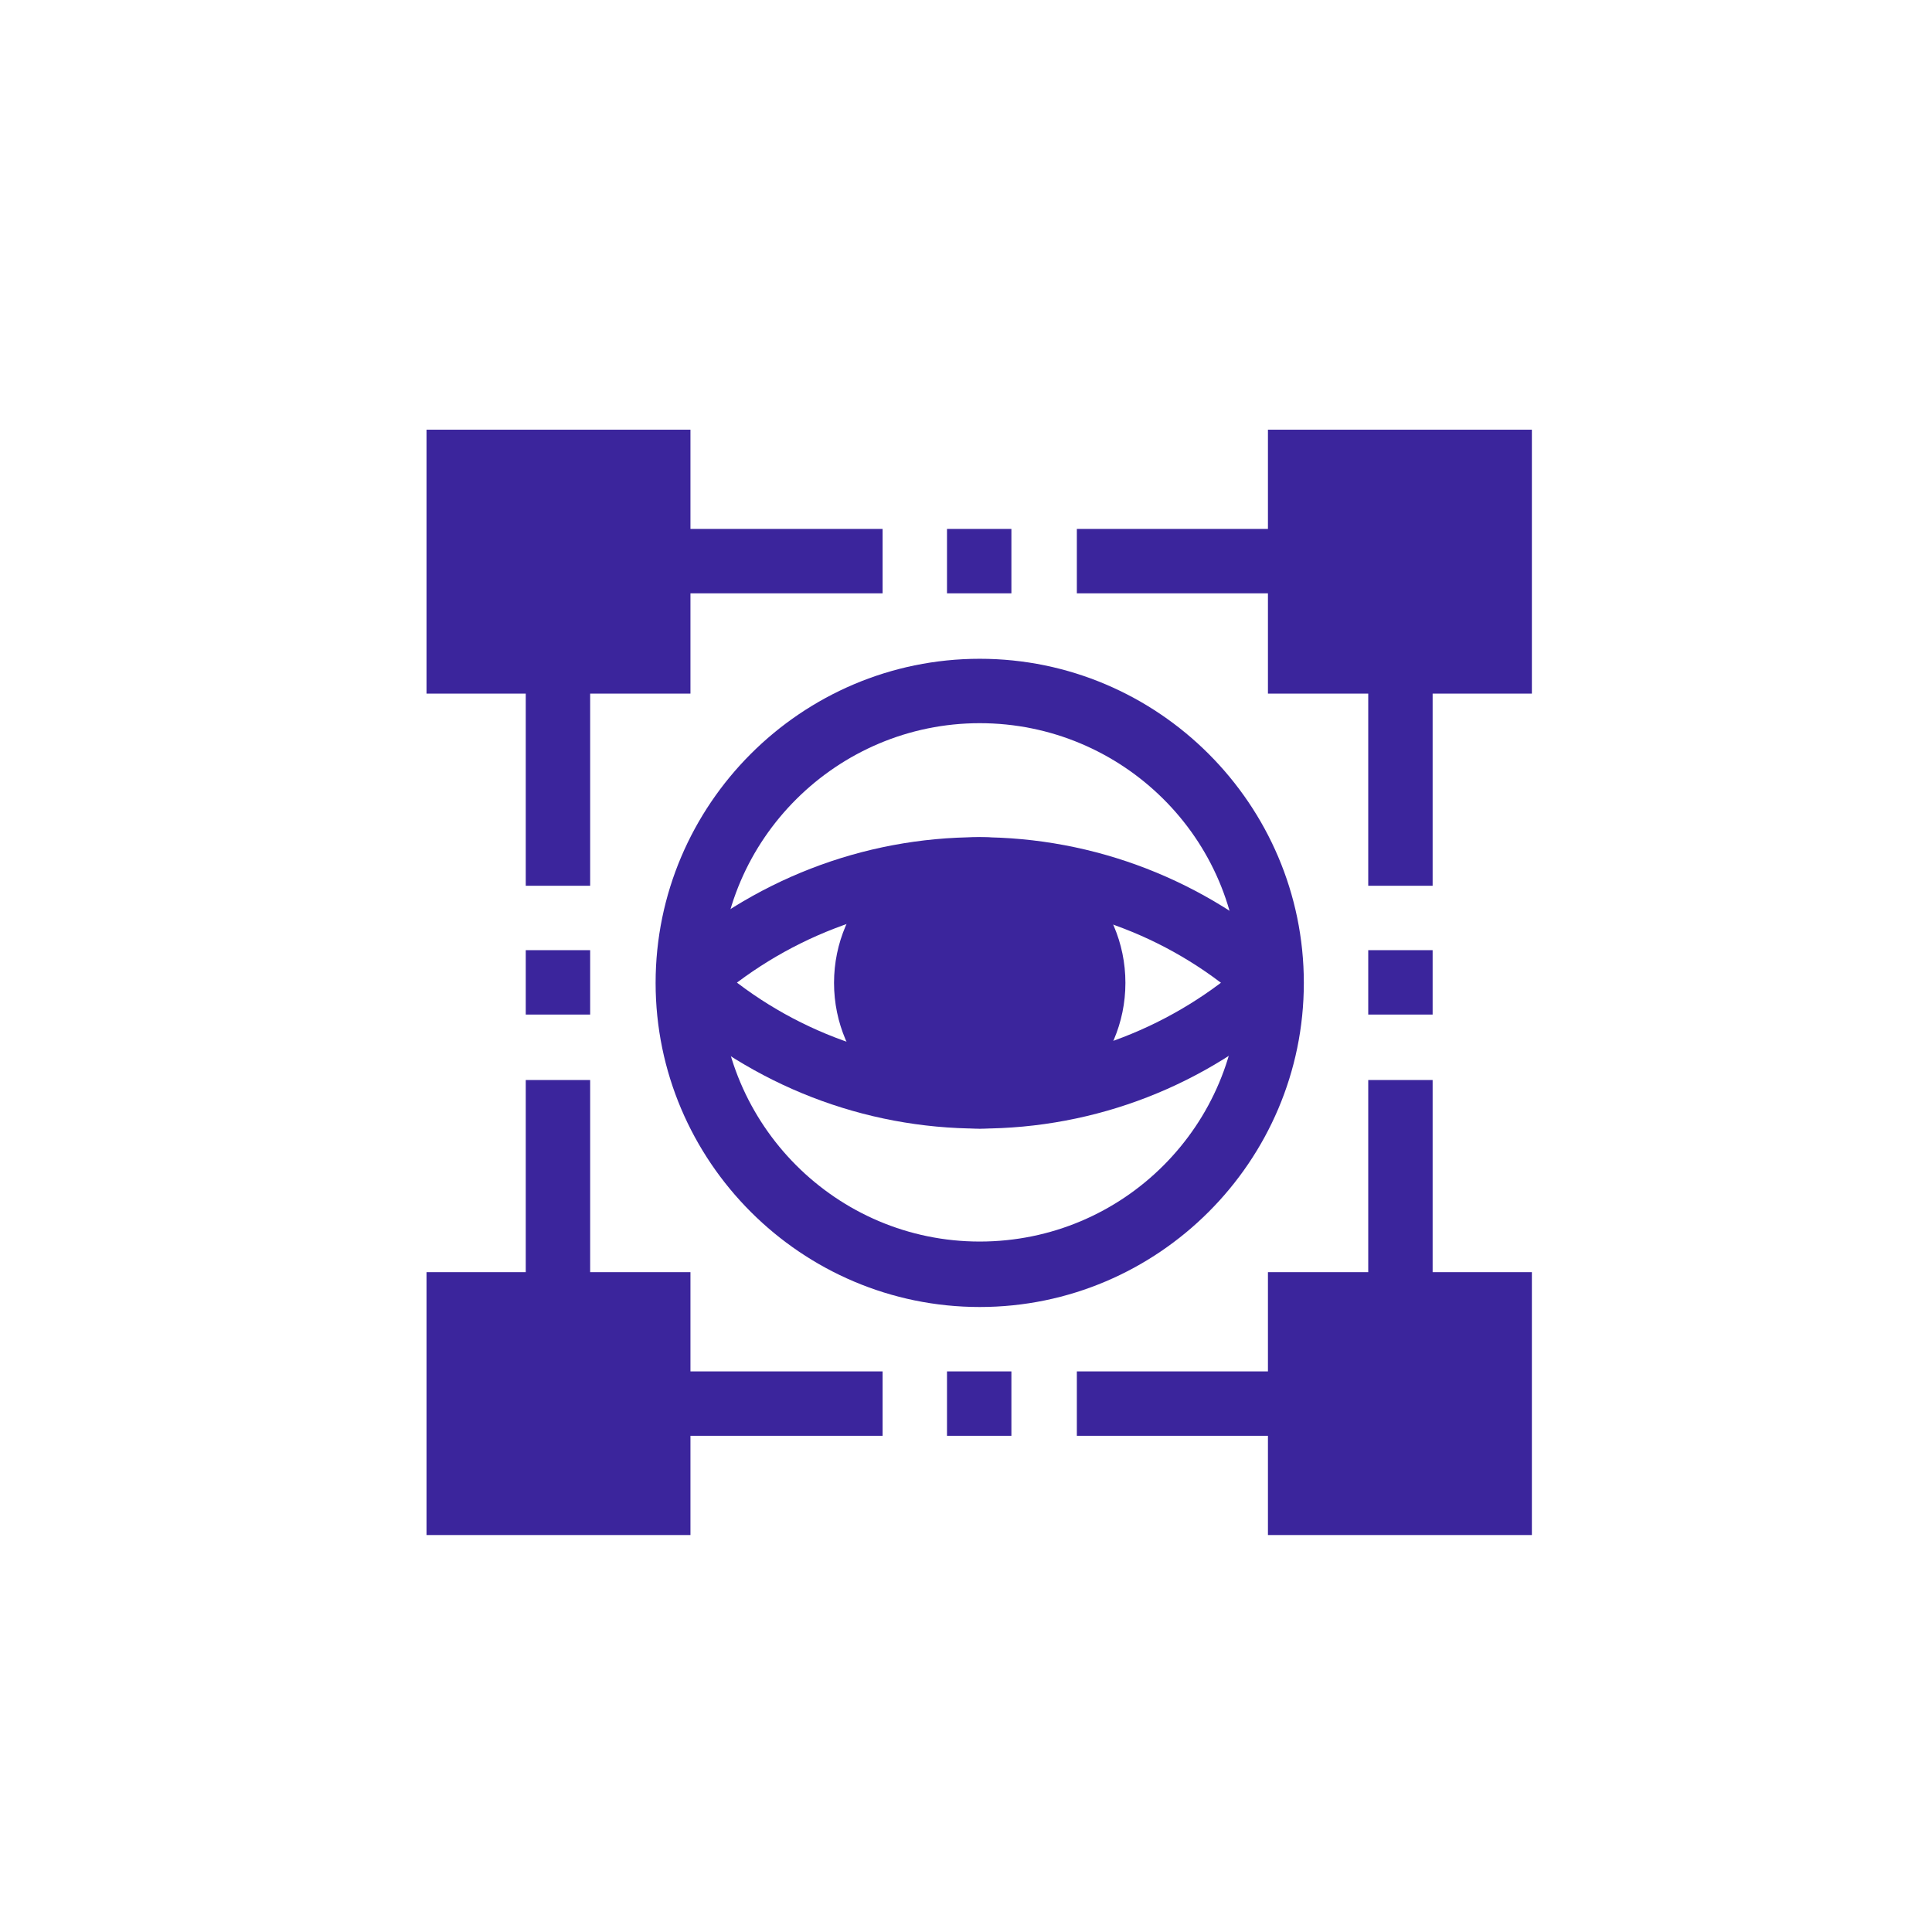
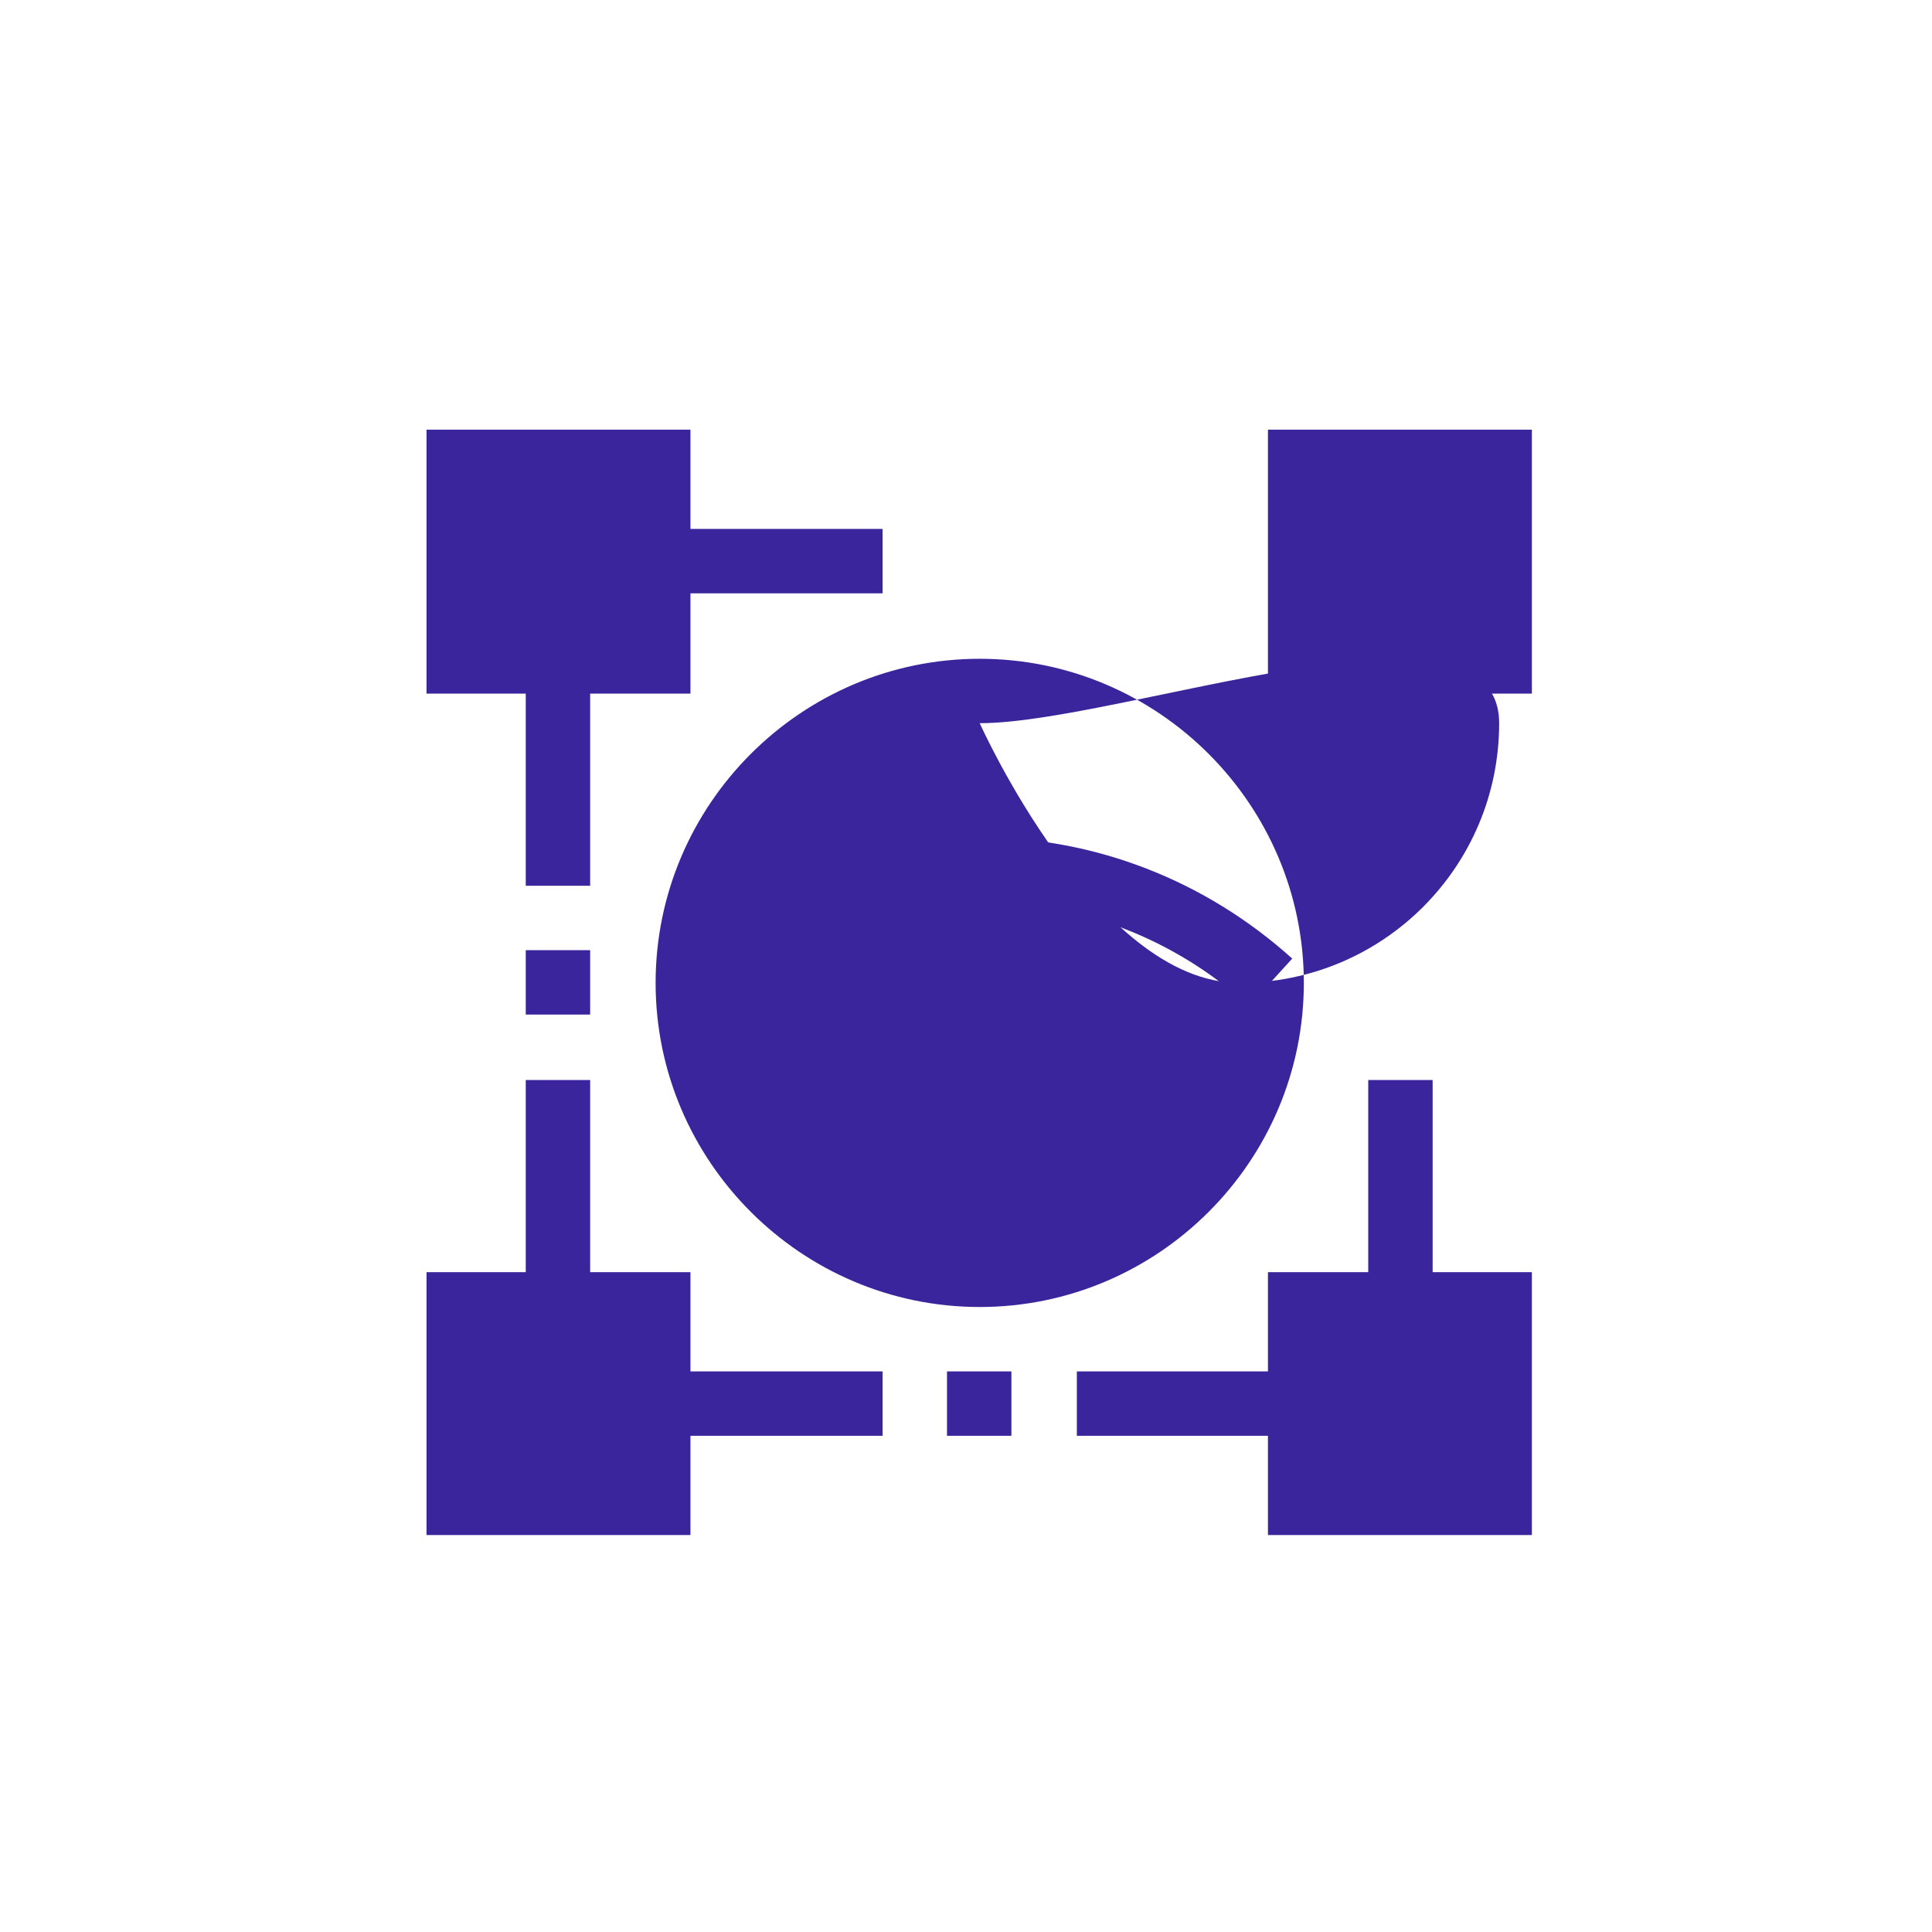
<svg xmlns="http://www.w3.org/2000/svg" version="1.1" id="Layer_1" x="0px" y="0px" viewBox="0 0 183 183" style="enable-background:new 0 0 183 183;" xml:space="preserve">
  <style type="text/css">
	.st0{fill:#3B259C;}
</style>
  <g>
    <g>
      <rect x="49.8" y="62.6" class="st0" width="6.1" height="21.3" />
    </g>
    <g>
      <rect x="49.8" y="90" class="st0" width="6.1" height="6.1" />
    </g>
    <g>
      <rect x="49.8" y="102.3" class="st0" width="6.1" height="21.3" />
    </g>
    <g>
      <rect x="62.3" y="129.9" class="st0" width="21.3" height="6.1" />
    </g>
    <g>
      <rect x="89.7" y="129.9" class="st0" width="6.1" height="6.1" />
    </g>
    <g>
      <rect x="102" y="129.9" class="st0" width="21.3" height="6.1" />
    </g>
    <g>
      <rect x="129.6" y="102.3" class="st0" width="6.1" height="21.3" />
    </g>
    <g>
-       <rect x="129.6" y="90" class="st0" width="6.1" height="6.1" />
-     </g>
+       </g>
    <g>
-       <rect x="129.6" y="62.6" class="st0" width="6.1" height="21.3" />
-     </g>
+       </g>
    <g>
-       <rect x="102" y="50.1" class="st0" width="21.3" height="6.1" />
-     </g>
+       </g>
    <g>
-       <rect x="89.7" y="50.1" class="st0" width="6.1" height="6.1" />
-     </g>
+       </g>
    <g>
      <rect x="62.3" y="50.1" class="st0" width="21.3" height="6.1" />
    </g>
    <g>
      <path class="st0" d="M65.4,65.7h-25v-25h25L65.4,65.7L65.4,65.7z" />
    </g>
    <g>
      <path class="st0" d="M65.4,145.4h-25v-24.9h25L65.4,145.4L65.4,145.4z" />
    </g>
    <g>
      <path class="st0" d="M145.1,145.4h-25v-24.9h25V145.4z" />
    </g>
    <g>
      <path class="st0" d="M145.1,65.7h-25v-25h25V65.7z" />
    </g>
    <g>
-       <path class="st0" d="M92.8,123.8c-16.9,0-30.7-13.8-30.7-30.7s13.8-30.7,30.7-30.7s30.7,13.8,30.7,30.7S109.7,123.8,92.8,123.8z     M92.8,68.5c-13.5,0-24.6,11-24.6,24.5s11,24.6,24.6,24.6s24.6-11,24.6-24.6S106.3,68.5,92.8,68.5z" />
+       <path class="st0" d="M92.8,123.8c-16.9,0-30.7-13.8-30.7-30.7s13.8-30.7,30.7-30.7s30.7,13.8,30.7,30.7S109.7,123.8,92.8,123.8z     M92.8,68.5s11,24.6,24.6,24.6s24.6-11,24.6-24.6S106.3,68.5,92.8,68.5z" />
    </g>
    <g>
      <path class="st0" d="M118.3,95.3c-7-6.4-16.1-9.9-25.6-9.9c-9.4,0-18.5,3.5-25.6,9.9l-4.1-4.5c8.2-7.4,18.7-11.5,29.7-11.5    c11,0,21.5,4.1,29.7,11.5L118.3,95.3z" />
    </g>
    <g>
      <path class="st0" d="M92.8,106.9c-11,0-21.5-4.1-29.7-11.5l4.1-4.5c7,6.4,16.1,9.9,25.5,9.9c9.4,0,18.5-3.5,25.6-9.9l4.1,4.5    C114.3,102.8,103.8,106.9,92.8,106.9z" />
    </g>
    <g>
-       <path class="st0" d="M92.8,106.9c-7.6,0-13.8-6.2-13.8-13.8s6.2-13.8,13.8-13.8c7.6,0,13.8,6.2,13.8,13.8S100.4,106.9,92.8,106.9z    " />
-     </g>
+       </g>
  </g>
</svg>